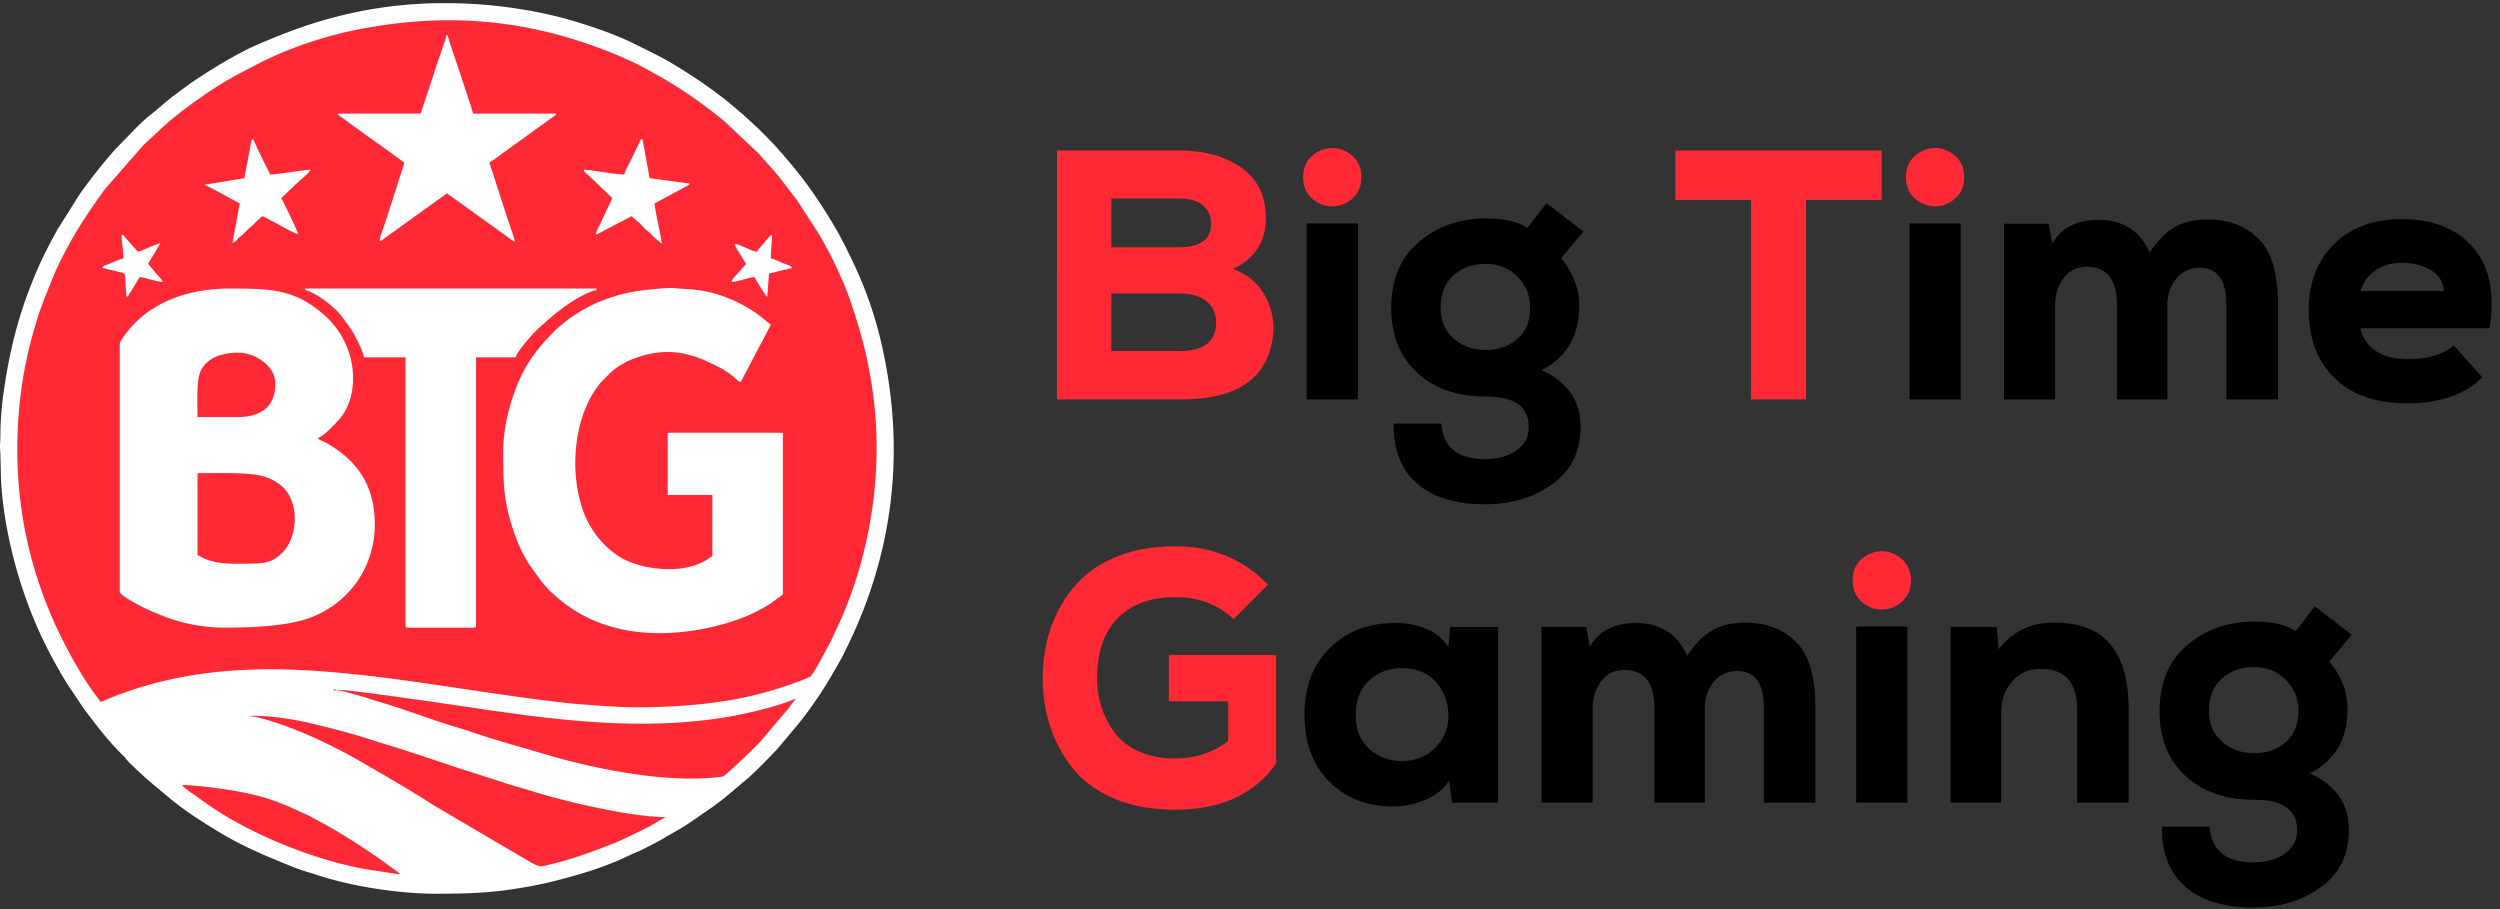
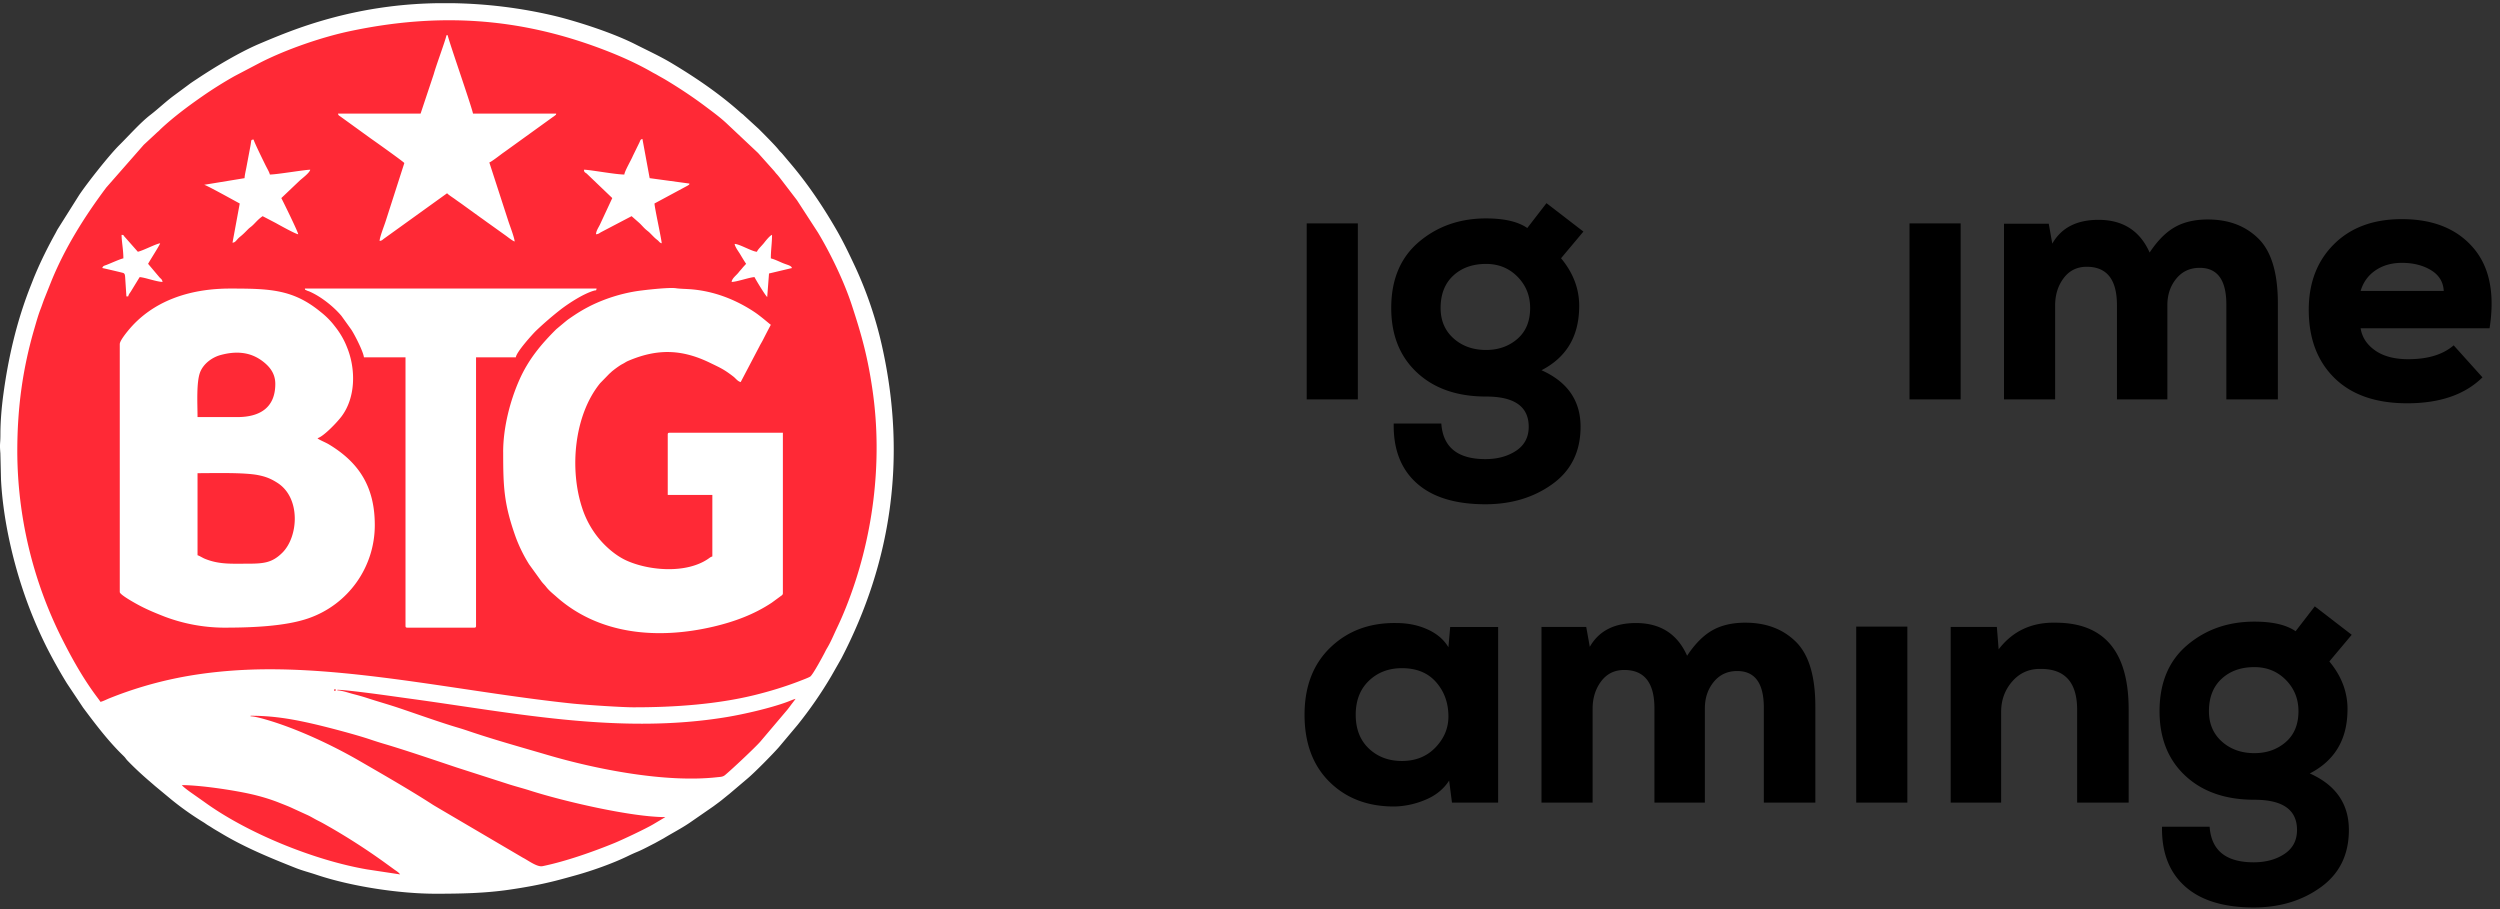
<svg xmlns="http://www.w3.org/2000/svg" width="132" height="48">
  <rect width="100%" height="100%" fill="#333333" stroke="none" />
  <g fill="none" fill-rule="evenodd">
    <circle fill="#FF2936" cx="23.873" cy="23.873" r="23.111" />
    <path d="M9.602 41.454c.952 0 2.665.257 3.584.46.535.117 1.095.284 1.564.473.25.1.482.185.72.299l.699.32c.24.103.415.223.648.338.234.116.43.235.657.362a33.883 33.883 0 012.786 1.799l.59.428c.108.074.21.138.275.236l-1.742-.264c-2.757-.471-6.318-1.903-8.616-3.577l-.598-.421c-.123-.084-.502-.356-.567-.453zm30.366-28.161c-.253-.006-.914-.408-1.178-.414.013.153.212.411.288.54.099.166.209.35.317.511-.065.075-.131.138-.196.218-.076.095-.132.148-.205.242-.118.152-.347.306-.363.496.264 0 .963-.25 1.21-.255.017.064.577.99.668 1.051l.095-1.242 1.21-.287c-.038-.142-.241-.158-.519-.278-.18-.077-.405-.187-.595-.232 0-.462.063-.785.063-1.242-.106.029-.336.313-.413.414-.104.136-.353.367-.382.478zm-33.453.35c-.122.01-.673.26-.873.337-.128.05-.209.052-.24.173.05.004 1.087.25 1.108.26.066.034.09.065.1.25l.064.987h.096c.026-.114.076-.159.133-.248l.471-.771c.184.015.42.088.599.134.14.035.443.12.611.12-.037-.158-.072-.142-.167-.247l-.597-.708c.106-.2.607-.971.637-1.083-.207.017-.878.376-1.178.446l-.716-.812c-.079-.09 0-.068-.143-.08 0 .335.095.79.095 1.242zm6.398-4.236l-2.133.35c.16.037 1.607.844 1.878.988l-.382 2.07c.18-.015.19-.148.41-.323.157-.126.252-.226.394-.37.08-.081.103-.094.188-.162.18-.144.327-.363.6-.546l.69.36c.21.118 1.046.583 1.188.595-.012-.138-.82-1.777-.892-1.911l.963-.916c.13-.121.517-.4.565-.581-.292 0-1.764.254-2.132.254-.03-.127-.148-.328-.213-.456-.127-.256-.613-1.246-.647-1.391-.168.014-.1.016-.183.422l-.202 1.072c-.026.132-.09.411-.092.545zm20.052-.192c-.47 0-1.811-.254-2.132-.254.011.141.045.13.145.205l1.35 1.292-.657 1.412c-.071.142-.198.325-.202.5.128-.012.16-.046.249-.102l1.63-.854.389.342c.138.122.243.263.383.38.09.076.12.09.206.177l.19.192c.086.086.114.105.204.178.093.075.1.132.219.164-.025-.296-.377-1.877-.382-2.103l1.759-.947c.133-.095.046.008.087-.104l-2.101-.286-.382-2.071c-.116.03-.108.08-.16.19l-.345.706c-.09.222-.435.804-.45.983zM22.207 5.998h-4.36c.026.1.01.07.185.196l1.552 1.123c.167.115 1.764 1.25 1.764 1.293l-.983 3.062c-.07.227-.318.845-.322 1.048.118-.01.15-.056.232-.119l3.332-2.398c.057.077.334.25.437.328.155.115.291.202.446.318l.887.641c.163.112.284.207.446.319l.89.637c.104.075.356.278.46.305-.005-.183-.255-.842-.323-1.047l-1.014-3.126c.102-.027.56-.382.677-.469.082-.061.14-.097.223-.159l2.441-1.761c.043-.029.065-.04.112-.08.078-.067.052-.007.08-.111h-4.393c-.124-.532-1.32-3.941-1.337-4.141h-.063c-.083.357-.538 1.565-.676 2.063l-.693 2.078zm-2.992 12.87h2.196v14.176c0 .073.022.096.096.096h3.533c.073 0 .095-.023.095-.096V18.868h2.101c.022-.268.842-1.18 1.057-1.395a17.85 17.85 0 011.334-1.15c.466-.35 1.177-.809 1.73-.975.138-.041.106.03.144-.112H16.096c.037.104-.049.021.093.098.043.023.109.04.16.062.603.264 1.267.793 1.679 1.283l.519.723c.184.276.644 1.182.668 1.466zm7.353 5.001c0 1.852.036 2.75.672 4.52a7.8 7.8 0 00.696 1.406l.655.906c.095.123.154.167.25.29.158.206.365.364.535.516 2.268 2.017 5.37 2.268 8.307 1.576 1.091-.258 2.134-.64 3.068-1.262l.46-.337c.052-.04.125-.07.125-.16V22.85h-5.984c-.073 0-.095.022-.095.096v3.185h2.355v3.25c-.097.026-.149.077-.222.127-1.168.794-3.113.624-4.297.095-.542-.242-1.068-.69-1.443-1.136a4.886 4.886 0 01-.909-1.639c-.685-2.066-.426-4.91.946-6.595l.487-.5c.074-.06.11-.105.186-.164a5.01 5.01 0 01.388-.281c.076-.049.122-.067.204-.115.088-.052.126-.08.227-.123 1.518-.644 2.804-.624 4.306.105.55.267.734.34 1.242.732.123.096.213.242.381.287l.987-1.88c.068-.137.132-.232.202-.37.14-.278.264-.514.403-.776-.094-.063-.519-.442-.86-.67-.99-.659-2.162-1.125-3.436-1.21-.182-.013-.524-.02-.715-.05-.366-.056-1.761.102-2.133.164a8.596 8.596 0 00-2.342.746c-.475.24-.76.421-1.19.72-.085.059-.136.106-.214.168l-.434.362c-.815.807-1.476 1.607-1.949 2.67-.488 1.097-.86 2.515-.86 3.821zM13.04 29.763c-.81 0-1.478.046-2.224-.26-.112-.045-.292-.161-.386-.186v-4.333c.827 0 2.462-.047 3.207.104.42.084.679.196 1.001.4 1.257.791 1.121 2.848.272 3.693-.544.542-.989.582-1.87.582zm-.51-7.741h-2.1c0-.659-.072-1.845.14-2.377.178-.444.628-.777 1.076-.899.8-.217 1.542-.175 2.195.308.376.278.695.646.695 1.216 0 1.265-.826 1.752-2.005 1.752zm-6.206-3.855V31.26c0 .15.892.634 1.082.733.414.216.82.382 1.283.564a8.991 8.991 0 003.11.583c1.42 0 3.246-.058 4.5-.498a5.201 5.201 0 003.49-4.918c0-2.045-.857-3.31-2.406-4.25-.209-.128-.56-.257-.619-.337.313-.084 1.024-.824 1.27-1.151.752-1.002.754-2.501.295-3.633a4.08 4.08 0 00-.45-.855c-.094-.141-.186-.252-.287-.382a4.164 4.164 0 00-.661-.645c-1.454-1.195-2.669-1.235-4.782-1.235-2.166 0-4.12.665-5.401 2.24-.1.123-.424.526-.424.691zM23.17.168h.691c1.826.026 3.649.253 5.387.663.394.093.765.198 1.15.313.998.298 2.243.735 3.161 1.201.65.33 1.303.628 1.927 1.003 1.28.768 2.503 1.603 3.615 2.594.077.069.112.08.19.16l.765.7c.212.21.9.9 1.057 1.107.067.088.108.117.184.2l.495.587c.902 1.073 1.68 2.237 2.379 3.449.353.613.661 1.253.974 1.923a20.684 20.684 0 011.461 4.367c1.254 5.76.47 11.23-2.182 16.33l-.531.933a21.79 21.79 0 01-1.783 2.58l-.989 1.177c-.324.369-1.274 1.333-1.64 1.64l-.982.833c-.14.111-.265.215-.405.327-.138.11-.28.21-.418.314l-1.28.886c-.442.297-.905.534-1.356.809l-.472.26c-.313.158-.642.341-.962.47-.151.062-.339.15-.503.23-.78.375-1.842.751-2.677.984-.361.1-.75.21-1.128.305-.792.198-1.556.34-2.43.466-1.267.185-2.553.21-3.865.21-1.95 0-4.483-.394-6.29-1-.383-.129-.74-.217-1.104-.361-1.376-.545-2.704-1.091-3.971-1.855-.154-.093-.301-.173-.457-.276-.09-.06-.149-.09-.236-.146-.078-.05-.127-.09-.21-.14a15.44 15.44 0 01-1.696-1.202l-.8-.664c-.087-.07-.123-.107-.206-.177-.448-.38-.896-.787-1.304-1.211-.08-.083-.094-.126-.173-.209-.065-.066-.11-.109-.176-.174-.735-.736-1.366-1.573-1.989-2.406l-.866-1.299a27.249 27.249 0 01-1.052-1.878c-.496-.992-.92-2.01-1.277-3.086-.594-1.784-1.044-3.864-1.142-5.77l-.034-1.4c-.046-.562.002-.448.002-1.021 0-.658.065-1.418.15-2.049.268-2.006.72-3.948 1.469-5.824.073-.183.13-.337.209-.524.314-.749.684-1.49 1.079-2.201.05-.09.072-.143.123-.227l1.12-1.778c.409-.617 1.592-2.118 2.128-2.649.506-.5 1.115-1.192 1.647-1.6.382-.293.78-.674 1.205-.992l.824-.61c.148-.112.277-.192.435-.297.939-.626 2.227-1.398 3.256-1.838 1.53-.653 2.714-1.097 4.326-1.5A22.688 22.688 0 0123.17.168zm-9.939 37.623c1.14 0 2.091.16 3.037.368.866.19 2.508.622 3.333.902.214.072.434.142.653.207 1.186.349 2.694.867 3.867 1.258l2.578.829c.43.145.86.25 1.297.39 1.754.561 5.332 1.398 7.134 1.398l-.619.368c-.399.24-1.653.83-2.06.997-1.088.447-2.58.976-3.806 1.226-.288.058-.767-.312-1.037-.447l-4.472-2.628c-.111-.068-.21-.121-.318-.192-1.159-.75-2.636-1.597-3.827-2.286-1.467-.849-3.318-1.713-4.92-2.179-.2-.058-.628-.18-.84-.18v-.031zm4.583-1.37c.34 0 1.601.163 1.984.213.666.088 1.288.179 1.93.266 5.435.744 11.008 1.899 16.653.959.904-.15 2.333-.479 3.205-.806.111-.041.299-.126.419-.154-.064.095-.145.193-.218.29-.076.102-.139.192-.22.29l-1.432 1.69c-.261.296-1.456 1.423-1.848 1.75-.126.105-.233.097-.423.118-2.718.304-6.377-.416-8.97-1.18-1.327-.39-2.643-.754-3.962-1.194-.282-.095-.502-.17-.795-.256-.854-.251-2.206-.734-3.103-1.035-.518-.174-1.038-.318-1.576-.493a12.585 12.585 0 00-.79-.229c-.224-.056-.62-.197-.854-.197v-.032zm-.156-.018c.038-.092.135.136.04.045-.001-.001-.1.099-.04-.045zM1.808 17.374c.1-.34.207-.734.337-1.064.07-.177.118-.334.187-.514l.4-1.001c.724-1.757 1.745-3.378 2.878-4.892l1.98-2.257.726-.674c.083-.064.109-.103.18-.17.667-.621 1.428-1.19 2.176-1.709a21.061 21.061 0 011.722-1.08l1.378-.723c1.368-.691 3.212-1.33 4.719-1.648 4.677-.987 8.92-.717 13.342.966.902.343 1.8.742 2.63 1.222.077.045.146.074.227.123.153.092.293.163.446.255.72.432 1.427.899 2.099 1.403.395.297.806.595 1.165.937l1.624 1.528.827.925c.071.076.084.112.159.19.074.079.093.11.16.191l.911 1.19 1.103 1.7c.674 1.12 1.38 2.587 1.785 3.82.529 1.609.847 2.758 1.1 4.506.557 3.836.02 7.906-1.395 11.454-.15.375-.307.74-.484 1.109-.17.355-.319.73-.524 1.068-.055.091-.086.159-.133.25-.126.242-.597 1.11-.74 1.234-.065.057-.44.194-.556.24-.757.295-1.596.552-2.428.755-1.91.465-4.107.641-6.367.638-.593 0-2.519-.126-3.209-.197-5.203-.54-10.89-1.811-15.983-1.811-1.744 0-3.396.16-4.862.454a20.549 20.549 0 00-3.605 1.075c-.143.057-.331.157-.477.191-.067-.1-.152-.211-.228-.313-.716-.966-1.304-2.021-1.841-3.095a22.165 22.165 0 01-2.324-9.812c0-2.37.299-4.412.895-6.464z" fill="#FFF" />
    <path d="M122.22 32.015l1.951 1.502-1.181 1.407c.675.814.994 1.702.956 2.666-.037 1.502-.7 2.584-1.988 3.248 1.375.613 2.063 1.608 2.063 2.984 0 1.302-.494 2.309-1.482 3.022-.987.714-2.169 1.07-3.544 1.07-1.588 0-2.798-.372-3.63-1.117-.831-.744-1.234-1.792-1.21-3.144h2.514c.088 1.252.863 1.877 2.326 1.877.637 0 1.178-.147 1.622-.44.444-.295.666-.717.666-1.268 0-1.064-.75-1.595-2.25-1.595-1.526 0-2.742-.423-3.649-1.268-.906-.844-1.36-1.98-1.36-3.407 0-1.501.488-2.665 1.463-3.491.976-.826 2.157-1.239 3.545-1.239.963 0 1.688.169 2.176.507l1.013-1.314zm-48.482.882c.6 0 1.147.113 1.641.338.494.225.86.538 1.097.939l.094-1.07h2.532v9.273h-2.438l-.15-1.164c-.288.45-.704.788-1.248 1.014a4.453 4.453 0 01-1.603.356c-1.413.013-2.563-.416-3.451-1.286-.888-.87-1.332-2.055-1.332-3.557 0-1.501.46-2.69 1.379-3.566.919-.876 2.078-1.302 3.479-1.277zm34.791-.019c2.576 0 3.864 1.527 3.864 4.58v4.919h-2.72v-4.9c0-1.439-.637-2.158-1.913-2.158-.612-.013-1.116.206-1.51.657-.394.45-.59.988-.59 1.614v4.787h-2.664v-9.273h2.438l.094 1.182c.738-.963 1.738-1.433 3.001-1.408zm-16.373 0c1.1 0 1.99.338 2.672 1.014.682.676 1.022 1.815 1.022 3.417v5.068h-2.72v-5.012c0-1.29-.468-1.934-1.406-1.934-.512 0-.925.191-1.238.573-.312.382-.469.848-.469 1.398v4.975h-2.663v-4.975c0-1.351-.531-2.027-1.594-2.027-.513 0-.919.2-1.22.6-.3.401-.45.883-.45 1.446v4.956h-2.7v-9.273h2.363l.188 1.05c.475-.838 1.288-1.257 2.438-1.257 1.288 0 2.188.576 2.7 1.727.413-.625.857-1.073 1.332-1.342.476-.27 1.057-.404 1.745-.404zm8.552.207v9.292h-2.7v-9.292h2.7zM74.02 35.28c-.7 0-1.281.222-1.744.667-.463.444-.694 1.041-.694 1.792 0 .751.231 1.346.694 1.784.463.437 1.044.657 1.744.657.725 0 1.316-.238 1.773-.714.456-.475.684-1.02.684-1.633 0-.713-.216-1.317-.647-1.811-.431-.495-1.035-.742-1.81-.742zm45.013-.056c-.713 0-1.29.206-1.735.62-.444.412-.666.982-.666 1.707 0 .664.229 1.199.685 1.605.456.407 1.028.61 1.716.61.65 0 1.2-.193 1.65-.581.45-.388.676-.933.676-1.634 0-.65-.222-1.2-.666-1.651-.444-.45-.997-.676-1.66-.676zm-37.38-24.498l1.951 1.501-1.181 1.408c.675.814.994 1.702.956 2.666-.038 1.501-.7 2.584-1.988 3.247 1.375.613 2.063 1.608 2.063 2.985 0 1.301-.494 2.309-1.482 3.022-.987.713-2.169 1.07-3.544 1.07-1.588 0-2.798-.372-3.63-1.117-.831-.745-1.234-1.793-1.21-3.144h2.514c.087 1.251.863 1.877 2.326 1.877.637 0 1.178-.147 1.622-.441.444-.294.666-.717.666-1.267 0-1.064-.75-1.596-2.25-1.596-1.526 0-2.742-.422-3.649-1.267-.906-.845-1.36-1.98-1.36-3.407 0-1.502.488-2.665 1.463-3.491.976-.826 2.157-1.24 3.545-1.24.963 0 1.688.17 2.176.507l1.013-1.313zm45.164.844c1.638 0 2.891.5 3.76 1.502.87 1.001 1.16 2.421.872 4.261h-6.808c.075.476.331.867.769 1.173.438.307 1.019.46 1.744.46 1.038 0 1.838-.244 2.4-.732l1.52 1.69c-.925.913-2.25 1.37-3.976 1.37-1.65 0-2.929-.444-3.836-1.333-.906-.888-1.36-2.09-1.36-3.604 0-1.427.445-2.581 1.332-3.463.888-.883 2.082-1.324 3.583-1.324zm-55.123.226v9.291h-2.7v-9.291h2.7zm31.828 0v9.291h-2.7v-9.292h2.7zm13.054-.207c1.1 0 1.991.338 2.673 1.014.681.675 1.022 1.814 1.022 3.416v5.068h-2.72v-5.012c0-1.289-.469-1.933-1.406-1.933-.513 0-.926.19-1.238.572-.313.382-.47.848-.47 1.399v4.974h-2.662v-4.974c0-1.352-.532-2.027-1.595-2.027-.512 0-.919.2-1.219.6-.3.4-.45.883-.45 1.446v4.955h-2.7v-9.273h2.363l.187 1.051c.475-.838 1.288-1.257 2.438-1.257 1.288 0 2.189.575 2.701 1.727.413-.626.857-1.073 1.332-1.342.475-.27 1.056-.404 1.744-.404zm-38.111 2.346c-.713 0-1.29.207-1.735.62-.444.413-.666.982-.666 1.708 0 .663.229 1.198.685 1.605.456.407 1.028.61 1.716.61.65 0 1.2-.194 1.65-.582.45-.388.676-.932.676-1.633 0-.65-.222-1.201-.666-1.652-.444-.45-.997-.676-1.66-.676zm48.352-.056c-.538 0-1 .132-1.388.394-.388.263-.65.626-.788 1.09l4.389-.001c-.025-.475-.25-.841-.675-1.098-.425-.257-.938-.385-1.538-.385z" fill="#000" />
-     <path d="M98.298 31.77c-.319-.274-.478-.65-.478-1.125 0-.476.16-.851.478-1.127a1.584 1.584 0 011.06-.413c.387 0 .74.138 1.06.413.318.276.478.651.478 1.127 0 .475-.16.85-.479 1.126a1.584 1.584 0 01-1.06.413c-.387 0-.74-.138-1.059-.413zm-31.35-.9l-1.819 1.82c-.813-.775-1.838-1.163-3.076-1.163-1.275 0-2.282.366-3.02 1.098-.737.732-1.106 1.799-1.106 3.2a4.72 4.72 0 00.89 2.806c.307.433.739.777 1.295 1.033.556.257 1.203.385 1.941.385 1.05 0 1.982-.306 2.795-.92v-2.102h-3.132v-2.44h5.664v5.725c-1.138 1.627-2.92 2.44-5.346 2.44-1.212 0-2.281-.197-3.207-.591-.925-.394-1.653-.926-2.185-1.596a7.06 7.06 0 01-1.19-2.205 8.085 8.085 0 01-.395-2.534c0-.951.141-1.837.422-2.657.282-.82.7-1.558 1.257-2.215.557-.657 1.291-1.173 2.204-1.548.913-.376 1.95-.563 3.113-.563 1.95 0 3.583.675 4.895 2.027zm34.163-20.388c-.318-.275-.478-.65-.478-1.126 0-.475.16-.85.478-1.126a1.584 1.584 0 011.06-.413c.388 0 .74.138 1.06.413.319.275.478.65.478 1.126 0 .476-.16.851-.478 1.126a1.584 1.584 0 01-1.06.413c-.388 0-.74-.137-1.06-.413zm-8.655 10.606v-10.53H88.46v-2.61h10.897v2.61h-3.995v10.53zM69.283 10.483c-.318-.276-.478-.651-.478-1.127 0-.475.16-.85.478-1.126a1.584 1.584 0 011.06-.413c.388 0 .74.138 1.06.413.319.275.478.65.478 1.126 0 .476-.16.851-.478 1.127a1.584 1.584 0 01-1.06.413c-.388 0-.74-.138-1.06-.413zm-7.005-2.535c1.326 0 2.416.304 3.273.91.857.608 1.285 1.493 1.285 2.657 0 1.251-.582 2.146-1.744 2.684.8.288 1.384.795 1.753 1.52.369.727.478 1.49.328 2.29-.375 2.053-1.969 3.08-4.782 3.08h-6.583V7.948h6.47zm-.037 7.547h-3.564v3.04h3.601c1.288 0 1.932-.5 1.932-1.501 0-.476-.169-.851-.506-1.127-.338-.275-.826-.412-1.463-.412zm.037-5.012h-3.6v2.571h3.563c1.138 0 1.707-.413 1.707-1.239 0-.4-.144-.722-.432-.966-.287-.245-.7-.366-1.238-.366z" fill="#FF2936" />
  </g>
</svg>